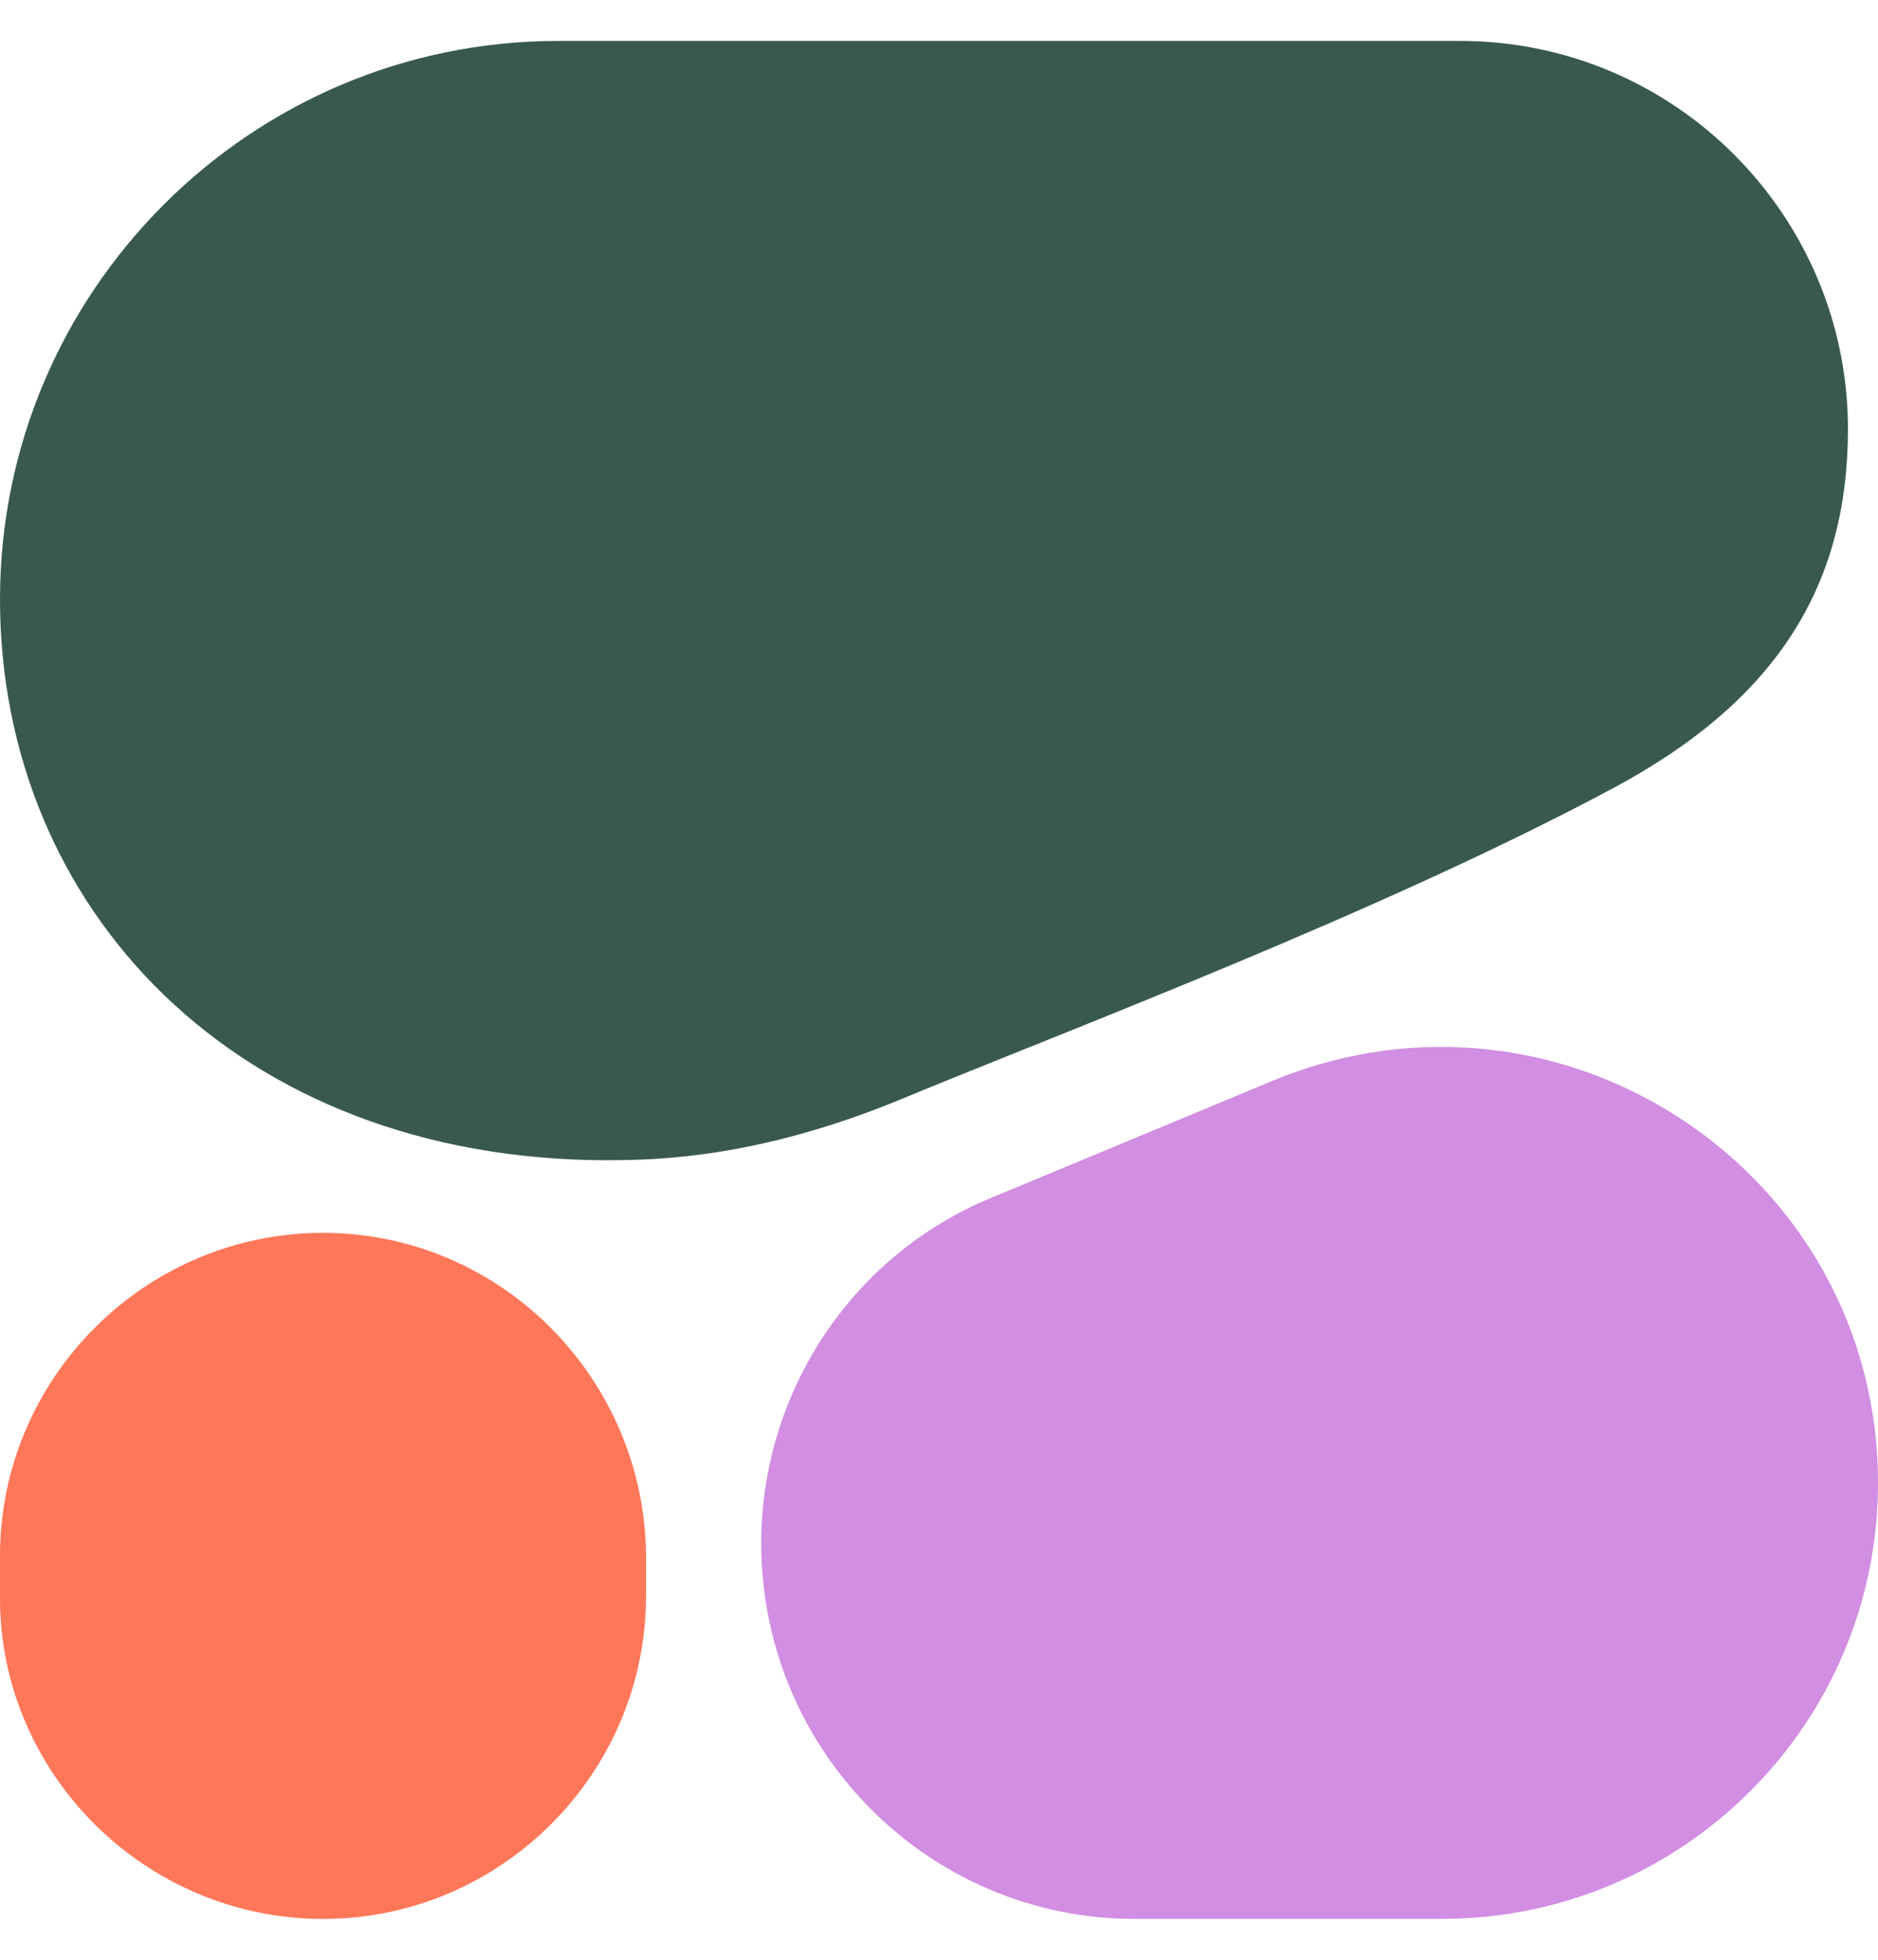
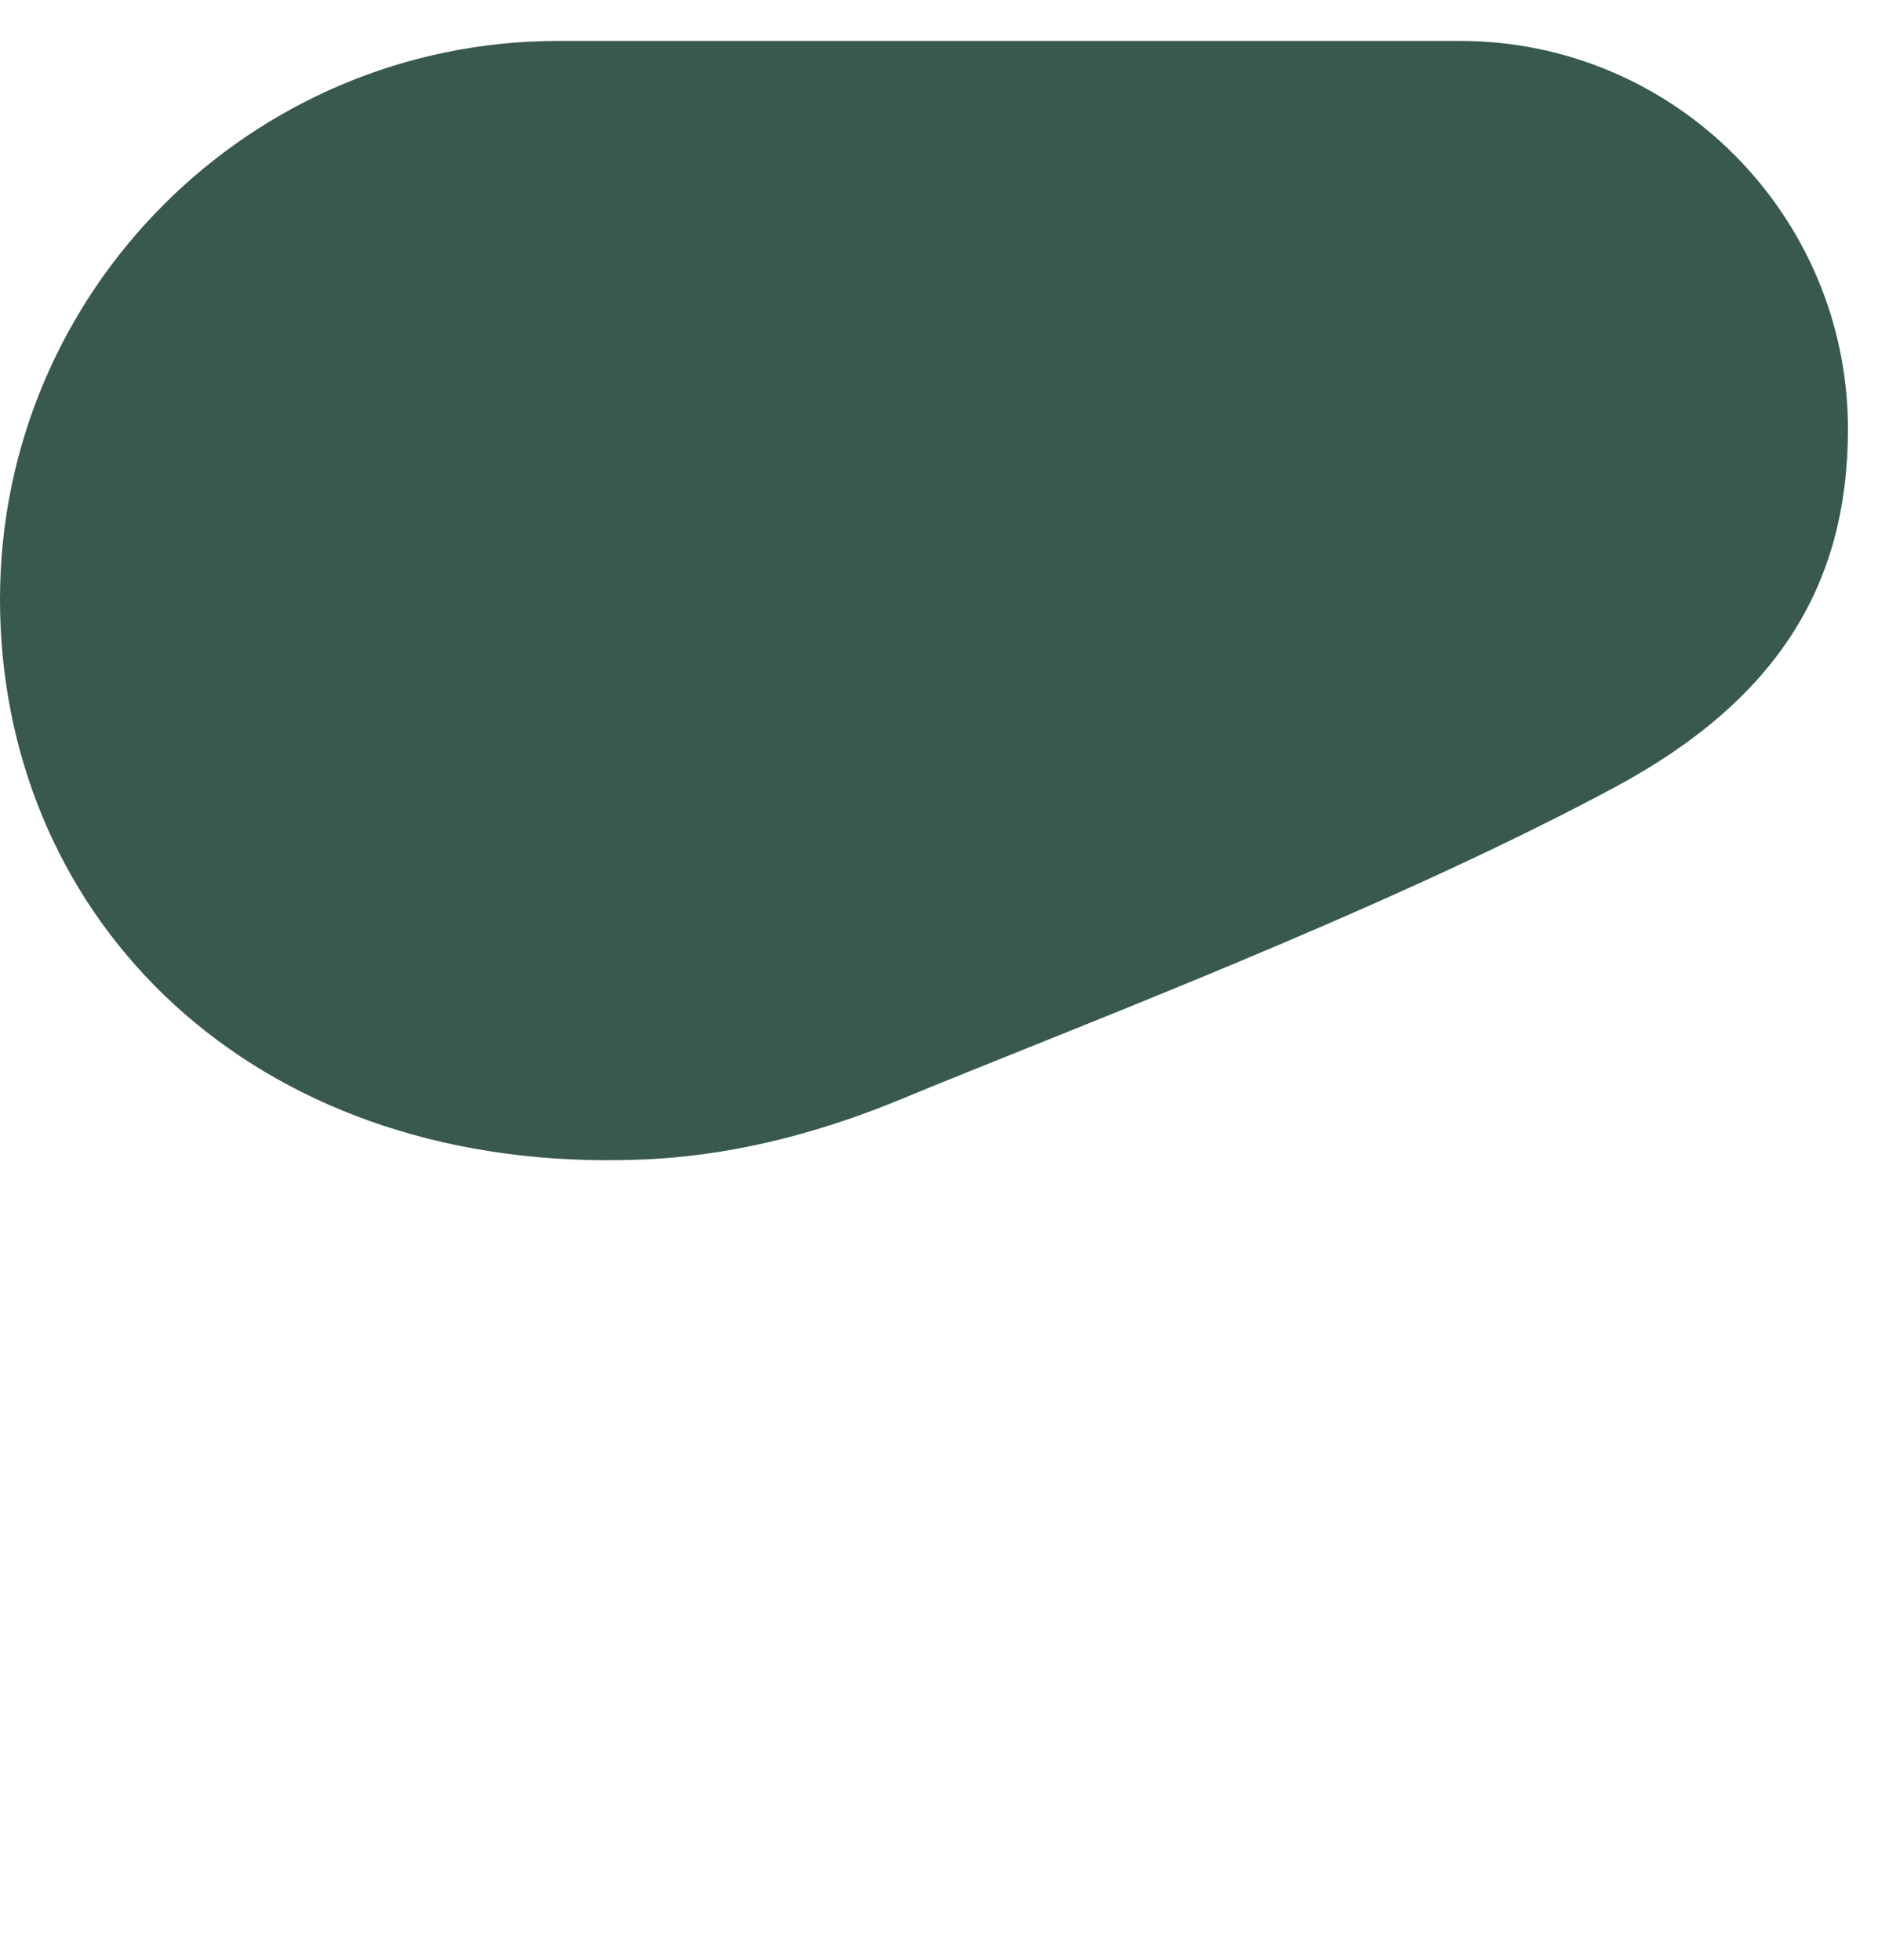
<svg xmlns="http://www.w3.org/2000/svg" fill="none" height="24" viewBox="0 0 23 24" width="23">
  <clipPath id="a">
    <path d="m0 .5h23v23h-23z" />
  </clipPath>
  <g clip-path="url(#a)">
    <path clip-rule="evenodd" d="m7.452 14.208c.613 0 1.84-.031 3.557-.736 1.993-.828 5.919-2.3 8.771-3.833 1.993-1.073 2.852-2.484 2.852-4.385 0-2.607-2.116-4.753-4.753-4.753h-11.04c-3.772 0-6.839 3.067-6.839 6.839 0 3.772 2.883 6.869 7.452 6.869z" fill="#39594d" fill-rule="evenodd" />
-     <path clip-rule="evenodd" d="m9.323 18.899c0-1.84 1.104-3.527 2.821-4.232l3.465-1.441c3.527-1.441 7.391 1.135 7.391 4.937 0 2.944-2.392 5.336-5.336 5.336h-3.772c-2.515 0-4.569-2.055-4.569-4.6z" fill="#d18ee2" fill-rule="evenodd" />
-     <path d="m3.956 15.098c-2.177 0-3.956 1.779-3.956 3.956v.521c0 2.147 1.779 3.925 3.956 3.925s3.956-1.779 3.956-3.956v-.521c-.031-2.147-1.779-3.925-3.956-3.925z" fill="#ff7759" />
  </g>
</svg>